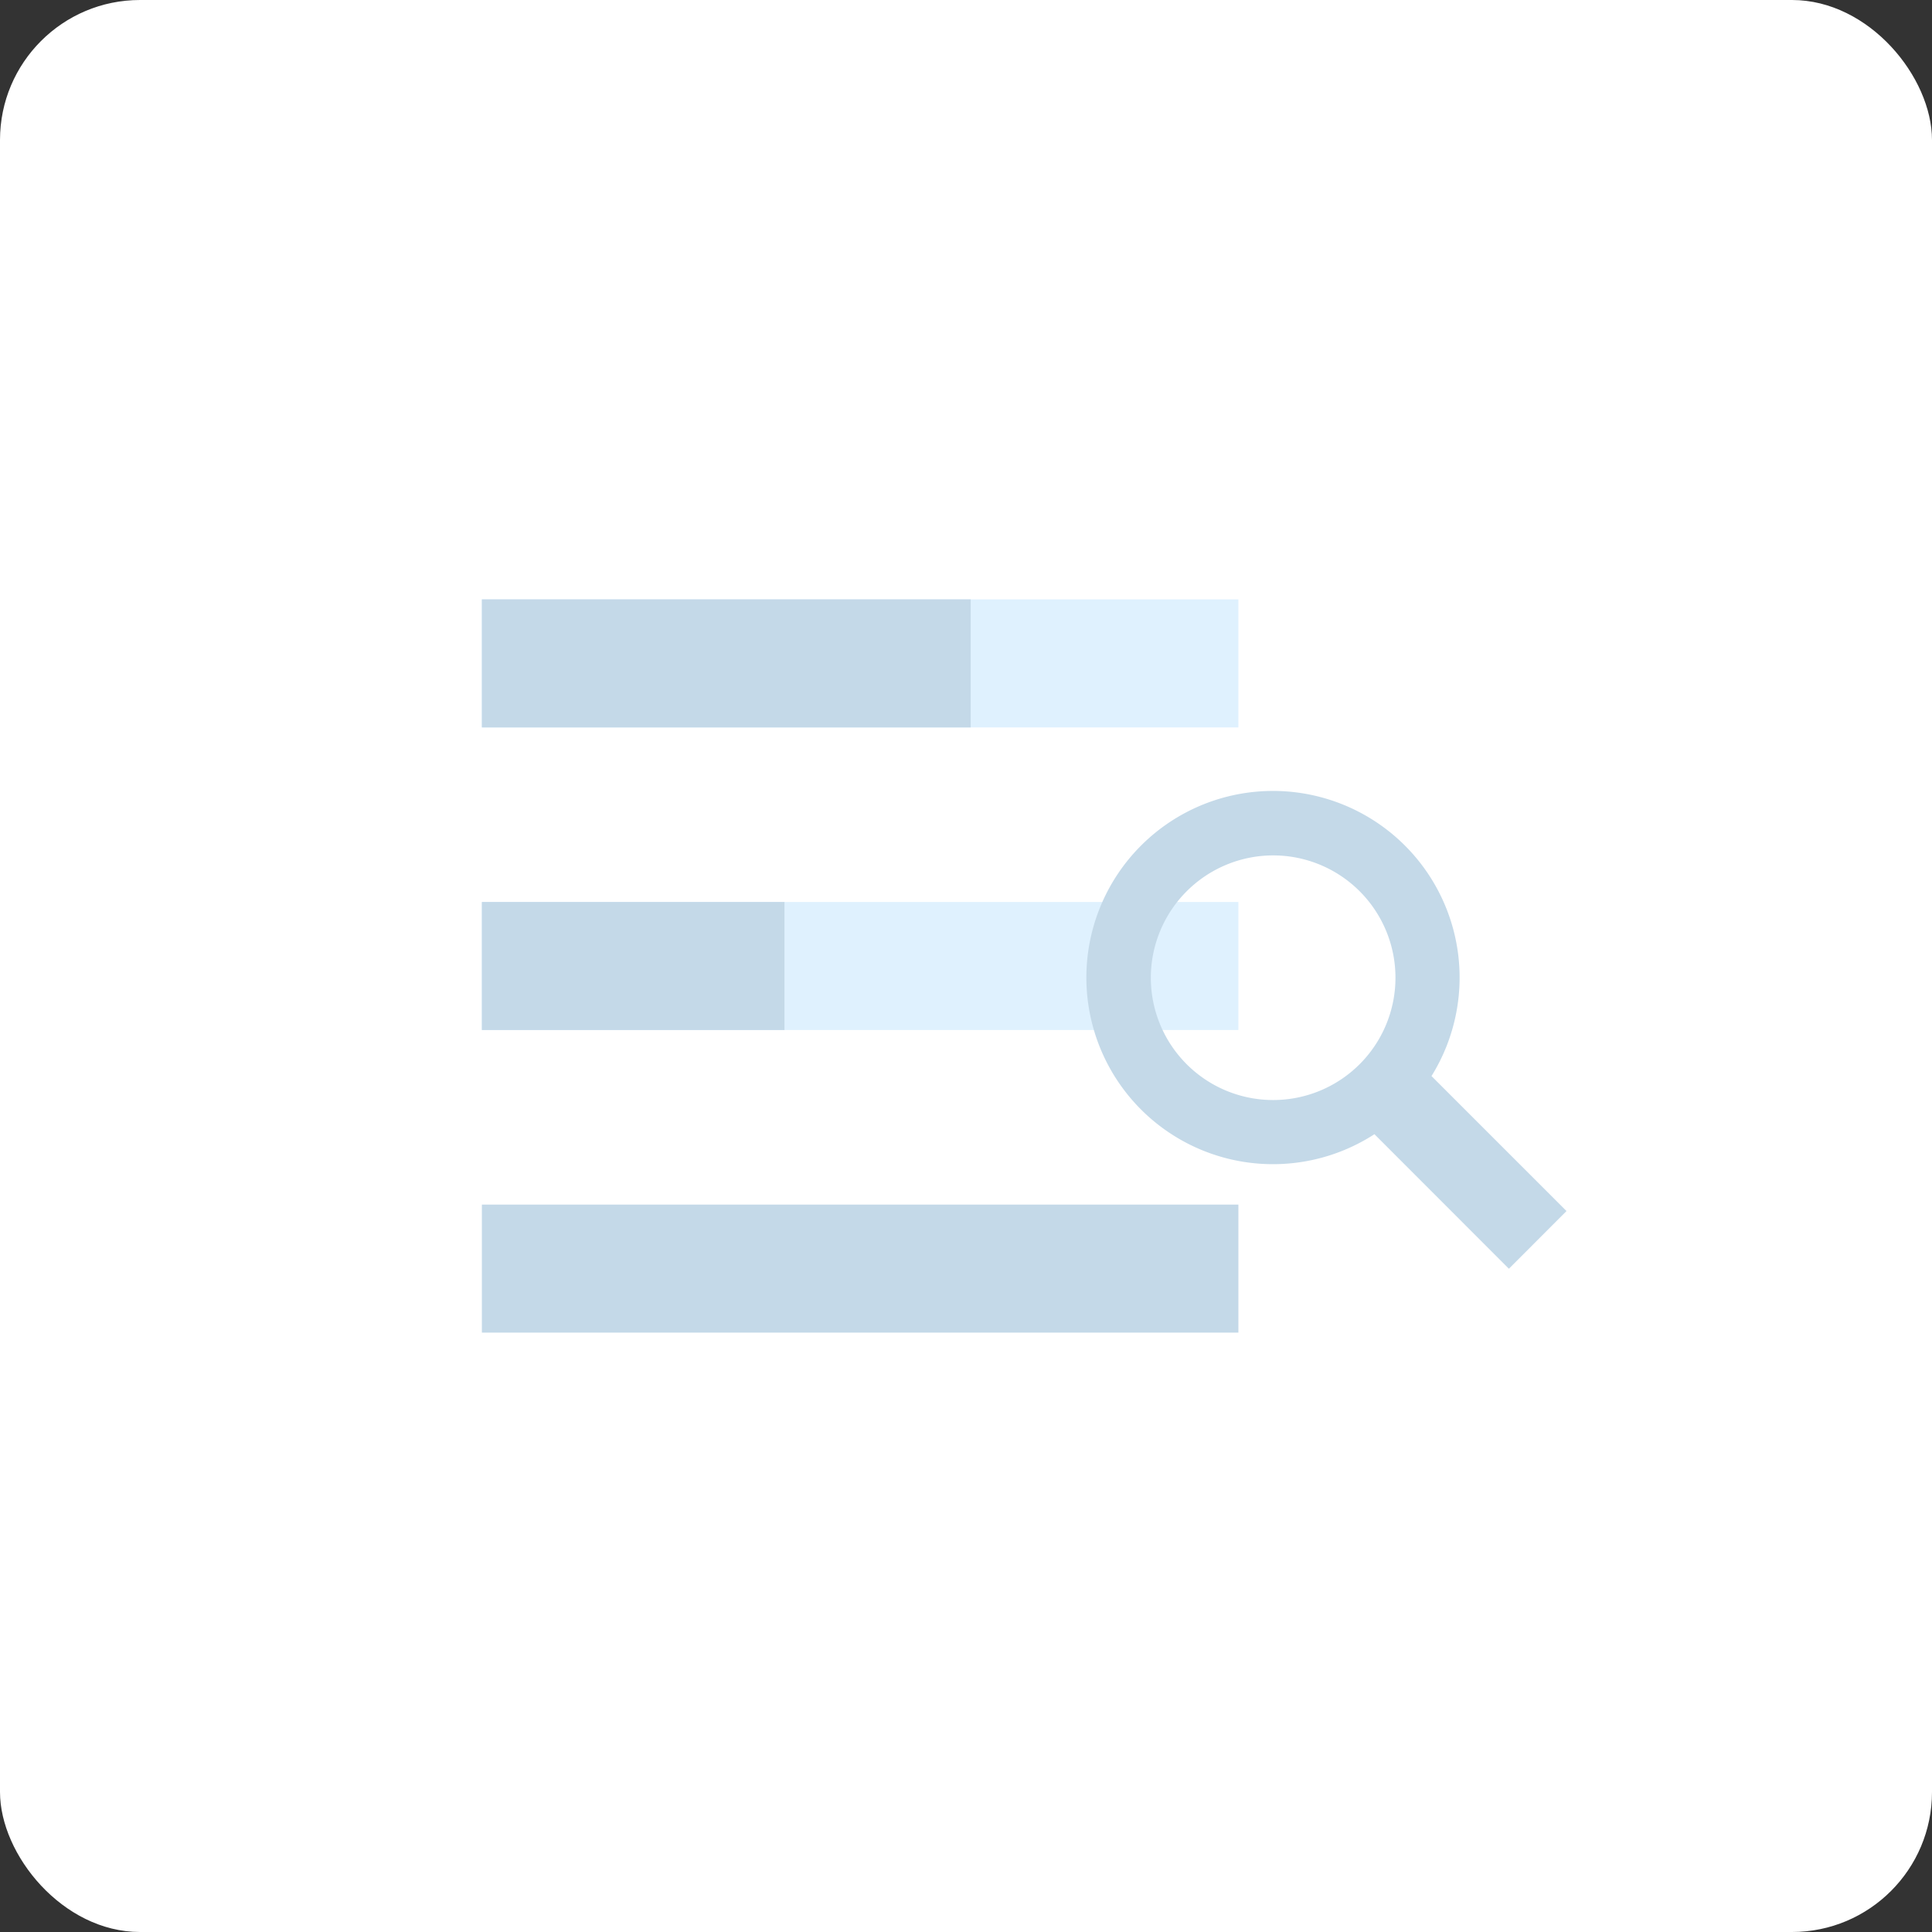
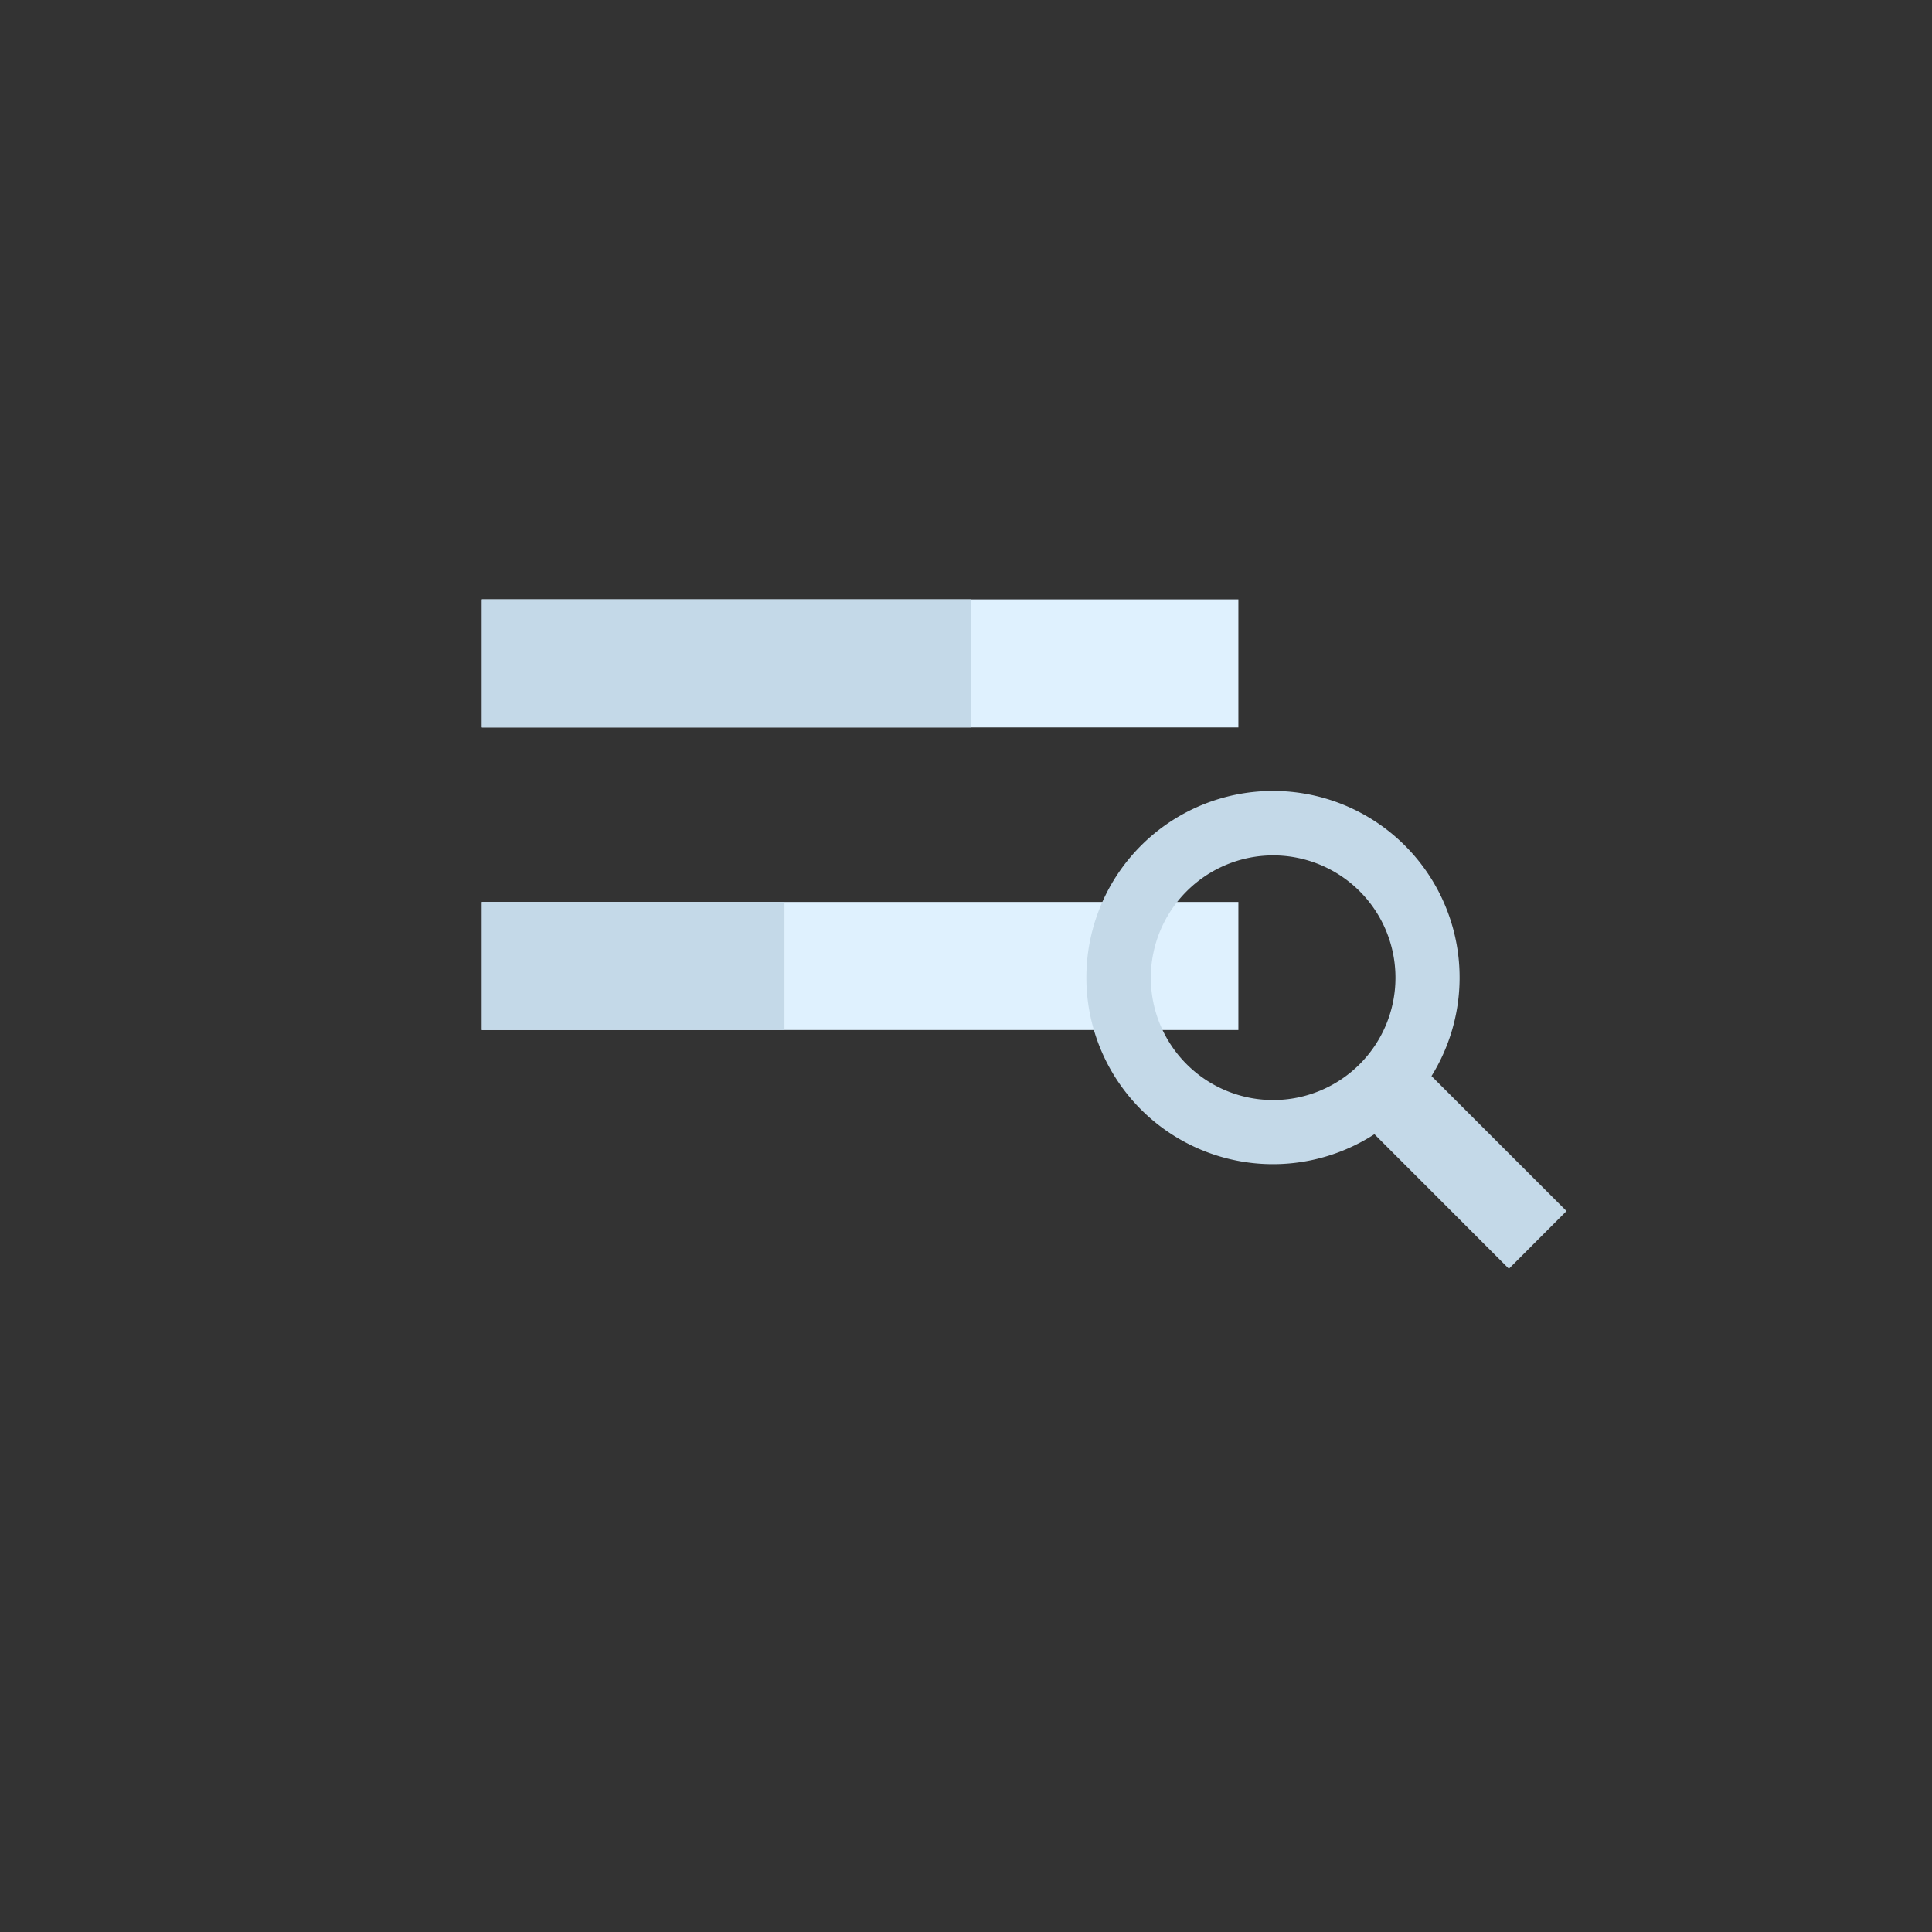
<svg xmlns="http://www.w3.org/2000/svg" width="138" height="138" viewBox="0 0 138 138">
  <rect x="0" y="0" width="138" height="138" fill="#333333" stroke="none" />
  <g id="Group_2810" data-name="Group 2810" transform="translate(-1174 -1440)">
-     <rect id="Rectangle_1174" data-name="Rectangle 1174" width="138" height="138" rx="10" transform="translate(1174 1440)" fill="#fff" />
    <g id="Group_2139" data-name="Group 2139" transform="translate(1208.42 1482.813)">
      <rect id="Rectangle_1175" data-name="Rectangle 1175" width="54.036" height="9.145" transform="translate(0)" fill="#dff1fe" />
      <rect id="Rectangle_1178" data-name="Rectangle 1178" width="54.036" height="9.145" transform="translate(0 21.614)" fill="#dff1fe" />
      <rect id="Rectangle_1176" data-name="Rectangle 1176" width="34.916" height="9.145" transform="translate(0)" fill="#c4d9e8" />
      <rect id="Rectangle_1177" data-name="Rectangle 1177" width="21.614" height="9.145" transform="translate(0 21.614)" fill="#c4d9e8" />
-       <rect id="Rectangle_1180" data-name="Rectangle 1180" width="54.036" height="9.145" transform="translate(0 43.229)" fill="#c4d9e8" />
      <path id="Union_3" data-name="Union 3" d="M20.547,24.49a13.33,13.33,0,1,1,4.076-4.153l9.643,9.643L30.151,34.1ZM4.575,13.313a8.737,8.737,0,1,0,8.737-8.737A8.746,8.746,0,0,0,4.575,13.313Z" transform="translate(43.207 13.711)" fill="#c4d9e8" />
    </g>
  </g>
</svg>